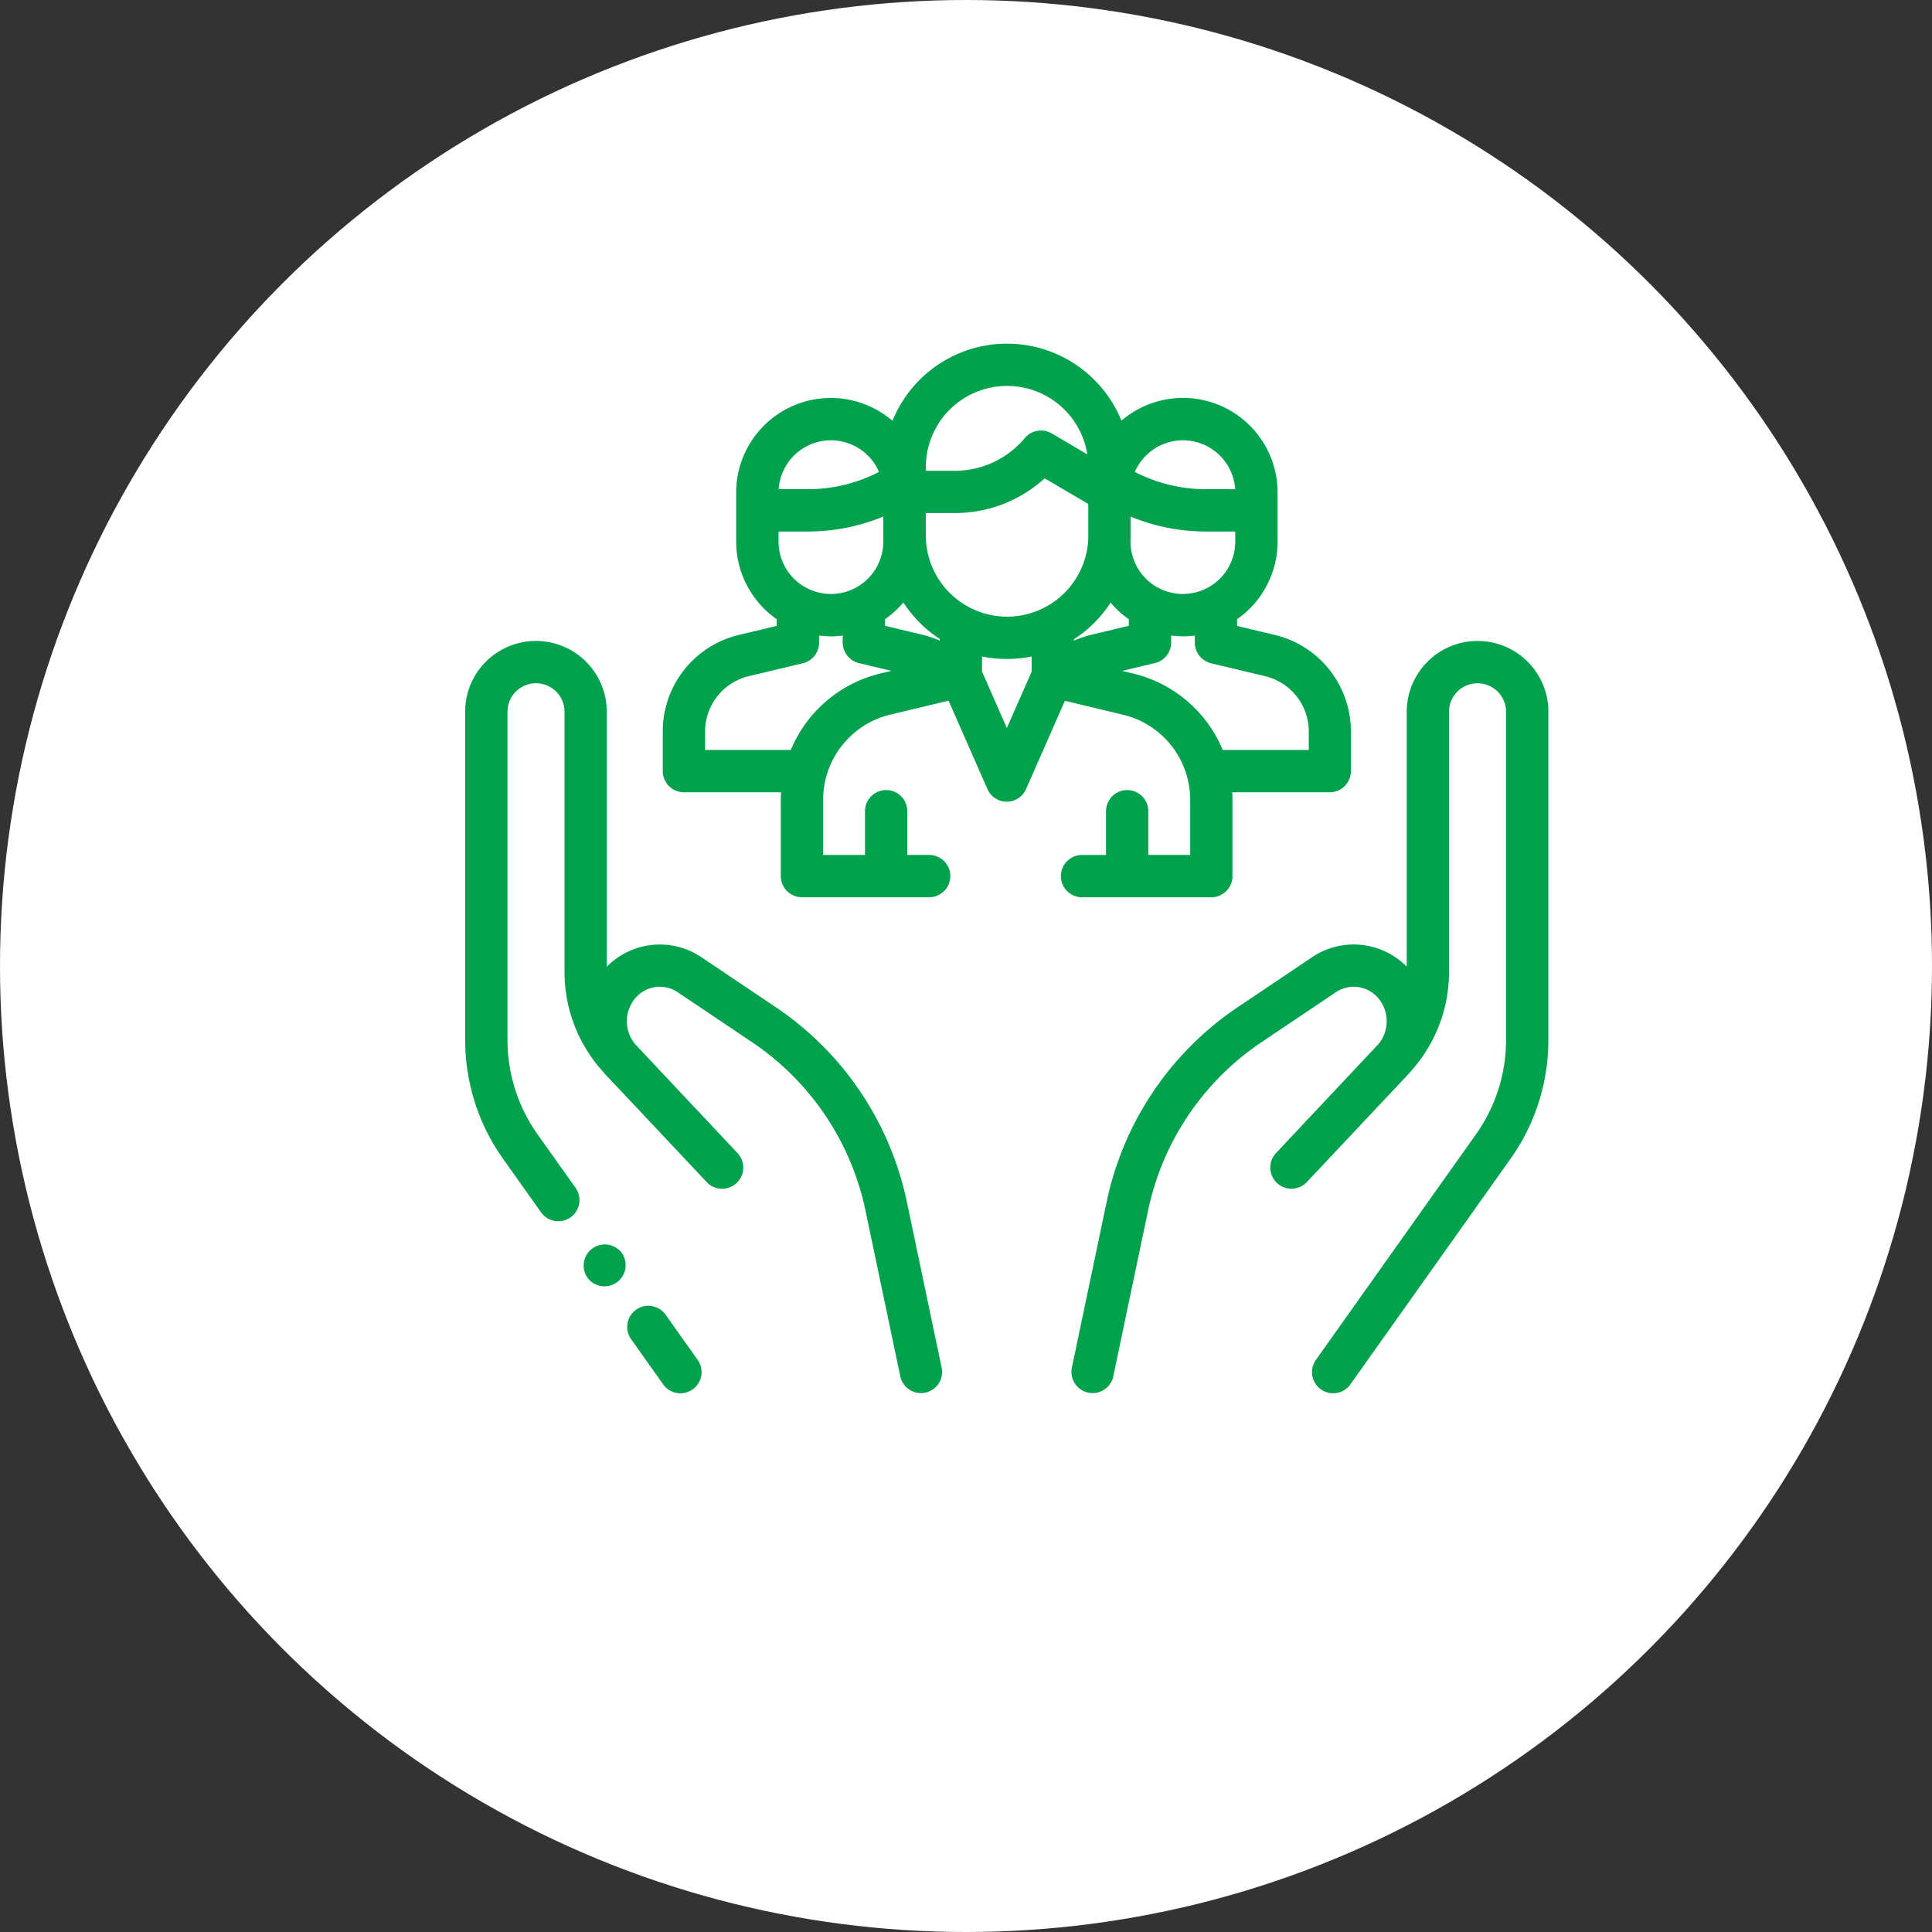
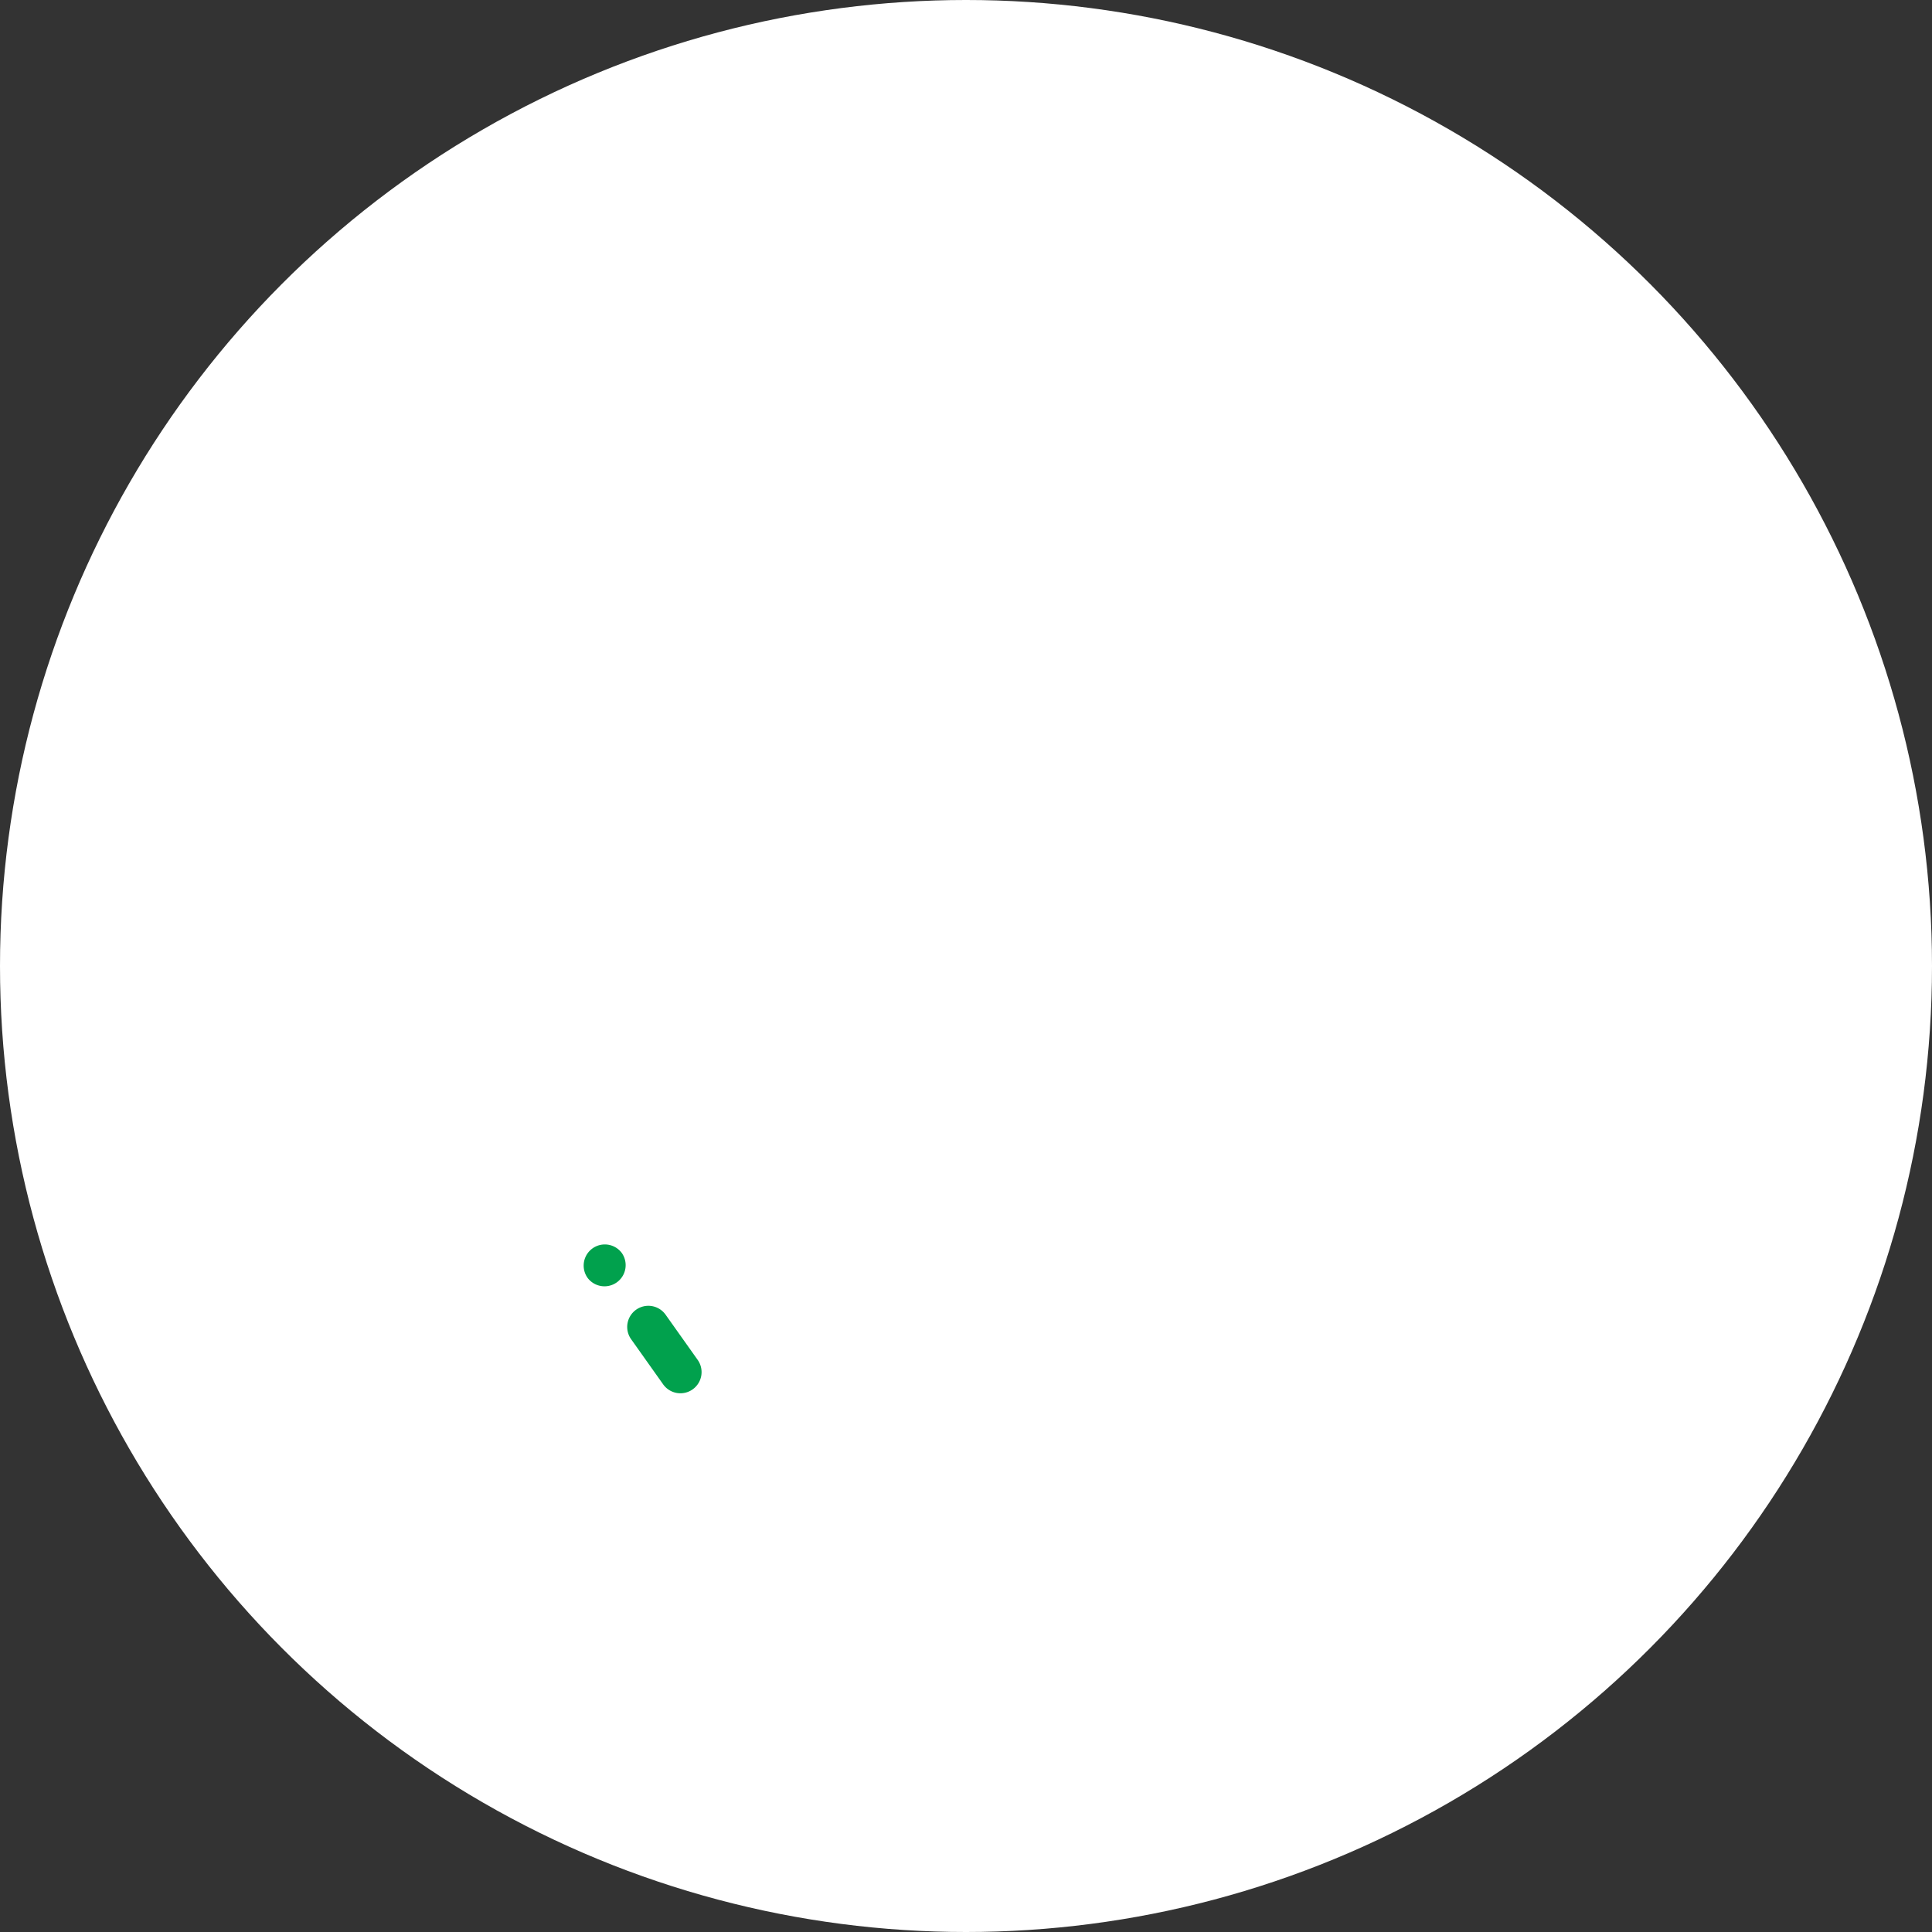
<svg xmlns="http://www.w3.org/2000/svg" width="120" height="120" viewBox="0 0 120 120">
  <rect x="0" y="0" width="120" height="120" fill="#333333" stroke="none" />
  <g id="Grupo_188" data-name="Grupo 188" transform="translate(-616 -7767)">
    <g id="ico" transform="translate(21 65)">
      <circle id="Elipse_98" data-name="Elipse 98" cx="60" cy="60" r="60" transform="translate(595 7702)" fill="#fff" />
      <g id="gratif" transform="translate(623.894 7721.251)">
        <g id="Grupo_176" data-name="Grupo 176" transform="translate(10.069 61.863)">
          <g id="Grupo_175" data-name="Grupo 175">
            <path id="Caminho_329" data-name="Caminho 329" d="M80.988,474.132l-1.978-2.787a1.314,1.314,0,1,0-2.143,1.521l1.978,2.787a1.314,1.314,0,1,0,2.143-1.521Z" transform="translate(-76.624 -470.791)" fill="#01a14d" />
          </g>
        </g>
        <g id="Grupo_178" data-name="Grupo 178" transform="translate(0.001 20.558)">
          <g id="Grupo_177" data-name="Grupo 177">
-             <path id="Caminho_330" data-name="Caminho 330" d="M29.593,201.587,27.44,191.326a19.351,19.351,0,0,0-8.184-12.149l-4.6-3.091a4.624,4.624,0,0,0-5.861.6V160.851a4.4,4.4,0,0,0-7.152-3.431A4.378,4.378,0,0,0,0,160.851v20.374a12.728,12.728,0,0,0,2.362,7.407l2.343,3.3a1.314,1.314,0,1,0,2.143-1.521l-2.343-3.3a10.114,10.114,0,0,1-1.877-5.886V160.851a1.771,1.771,0,1,1,3.542,0v16.164a9.181,9.181,0,0,0,2.368,6.164c.065.078.133.156.2.231.873.925,1.9,2.014,2.865,3.041l1.353,1.44.014.013L15,190.064a1.314,1.314,0,1,0,1.916-1.8c-.024-.025-1.562-1.663-3.319-3.53l-3.013-3.207-.022-.025a2.217,2.217,0,0,1,.043-2.906,1.987,1.987,0,0,1,2.587-.33l4.6,3.091a16.736,16.736,0,0,1,7.078,10.507l2.153,10.261a1.314,1.314,0,1,0,2.572-.54Z" transform="translate(-0.001 -156.451)" fill="#01a14d" />
-           </g>
+             </g>
        </g>
        <g id="Grupo_180" data-name="Grupo 180" transform="translate(7.344 58.024)">
          <g id="Grupo_179" data-name="Grupo 179">
            <path id="Caminho_331" data-name="Caminho 331" d="M58.276,442.138l-.008-.012a1.314,1.314,0,0,0-2.139,1.526l.008.012a1.314,1.314,0,0,0,2.139-1.526Z" transform="translate(-55.884 -441.575)" fill="#01a14d" />
          </g>
        </g>
        <g id="Grupo_182" data-name="Grupo 182" transform="translate(37.658 20.558)">
          <g id="Grupo_181" data-name="Grupo 181">
-             <path id="Caminho_332" data-name="Caminho 332" d="M314.555,157.423a4.4,4.4,0,0,0-7.152,3.431v15.833a4.624,4.624,0,0,0-5.861-.6l-4.6,3.091a19.351,19.351,0,0,0-8.184,12.149l-2.153,10.261a1.314,1.314,0,1,0,2.572.54l2.153-10.261a16.737,16.737,0,0,1,7.078-10.507l4.6-3.091a1.987,1.987,0,0,1,2.587.33,2.217,2.217,0,0,1,.046,2.9l-.025.028-6.332,6.737a1.314,1.314,0,1,0,1.916,1.8c.018-.019,5.387-5.728,6.26-6.653.071-.075.138-.153.2-.231a9.182,9.182,0,0,0,2.368-6.164V160.854a1.771,1.771,0,1,1,3.542,0v20.374a10.114,10.114,0,0,1-1.877,5.886L301.768,201.1a1.314,1.314,0,1,0,2.143,1.521l9.927-13.985a12.728,12.728,0,0,0,2.362-7.407V160.854A4.379,4.379,0,0,0,314.555,157.423Z" transform="translate(-286.58 -156.454)" fill="#01a14d" />
-           </g>
+             </g>
        </g>
        <g id="Grupo_184" data-name="Grupo 184" transform="translate(12.272 2.096)">
          <g id="Grupo_183" data-name="Grupo 183">
-             <path id="Caminho_333" data-name="Caminho 333" d="M131.4,72.089l-2.338-.558v-.419a5.877,5.877,0,0,0,2.516-4.819V63.253a5.876,5.876,0,0,0-9.7-4.47,7.672,7.672,0,0,0-14.22.011,5.876,5.876,0,0,0-9.709,4.459v3.039a5.877,5.877,0,0,0,2.516,4.819v.419l-2.338.558A6.156,6.156,0,0,0,93.39,78.1v2.454A1.314,1.314,0,0,0,94.7,81.863h6.038c-.009.159-.016.32-.016.481v4.725a1.314,1.314,0,0,0,1.314,1.314h7.9a1.314,1.314,0,1,0,0-2.628h-1.358V83.04a1.314,1.314,0,0,0-2.628,0v2.716h-2.6V82.344a5.441,5.441,0,0,1,4.186-5.307l3.606-.864,2.413,5.49a1.314,1.314,0,0,0,1.2.785h0a1.314,1.314,0,0,0,1.2-.785l2.411-5.482,3.594.859a5.44,5.44,0,0,1,4.189,5.308v3.407h-2.6V83.04a1.314,1.314,0,0,0-2.628,0v2.716h-1.489a1.314,1.314,0,0,0,0,2.628h8.03a1.314,1.314,0,0,0,1.314-1.314V82.348c0-.163-.007-.324-.016-.485h6.055a1.314,1.314,0,0,0,1.314-1.314V78.1A6.156,6.156,0,0,0,131.4,72.089ZM125.7,60a3.257,3.257,0,0,1,3.246,3.038h-1.827a9.578,9.578,0,0,1-4.406-1.074A3.257,3.257,0,0,1,125.7,60Zm-3.253,6.1c0-.064,0-.128,0-.192v-1.17a12.206,12.206,0,0,0,4.667.928h1.834v.626a3.253,3.253,0,1,1-6.506,0Zm-12.718-4.425h0a5.047,5.047,0,0,1,10.031-.8l-2.212-1.3a1.314,1.314,0,0,0-1.673.289,5.661,5.661,0,0,1-4.35,2.03h-1.8ZM103.834,60a3.258,3.258,0,0,1,2.987,1.964,9.578,9.578,0,0,1-4.406,1.074h-1.827A3.257,3.257,0,0,1,103.834,60Zm-3.253,5.666h1.834a12.207,12.207,0,0,0,4.672-.93v1.556a3.253,3.253,0,0,1-6.506,0Zm6.347,8.815a8.059,8.059,0,0,0-5.584,4.754H96.018V78.1a3.536,3.536,0,0,1,2.723-3.451l3.347-.8a1.314,1.314,0,0,0,1.009-1.278v-.442a5.7,5.7,0,0,0,1.469,0V72.5c0,.02,0,.039,0,.059a1.316,1.316,0,0,0,1.068,1.293l1.96.47Zm3.665-2.04a6.165,6.165,0,0,0-1.052-.355l-2.347-.563v-.409a5.929,5.929,0,0,0,1.139-1.04,7.736,7.736,0,0,0,2.261,2.266Zm5.707,1.931-1.538,3.5-1.541-3.506v-.938a7.7,7.7,0,0,0,3.079,0Zm-1.526-3.417a5.053,5.053,0,0,1-5.047-5.047V64.52h1.8a8.279,8.279,0,0,0,5.583-2.157l2.71,1.592V66.1A5.052,5.052,0,0,1,114.774,70.955Zm4.155,1.49v-.089a7.733,7.733,0,0,0,2.279-2.271,5.927,5.927,0,0,0,1.129,1.029v.409l-2.347.563A6.187,6.187,0,0,0,118.928,72.446Zm14.585,6.789h-5.344a8.057,8.057,0,0,0-5.588-4.751l-.66-.158,1.971-.472a1.315,1.315,0,0,0,1.074-1.294c0-.01,0-.021,0-.031v-.4a5.7,5.7,0,0,0,1.469,0v.442a1.314,1.314,0,0,0,1.009,1.278l3.347.8a3.536,3.536,0,0,1,2.723,3.451v1.14Z" transform="translate(-93.39 -54)" fill="#01a14d" />
-           </g>
+             </g>
        </g>
      </g>
    </g>
  </g>
</svg>